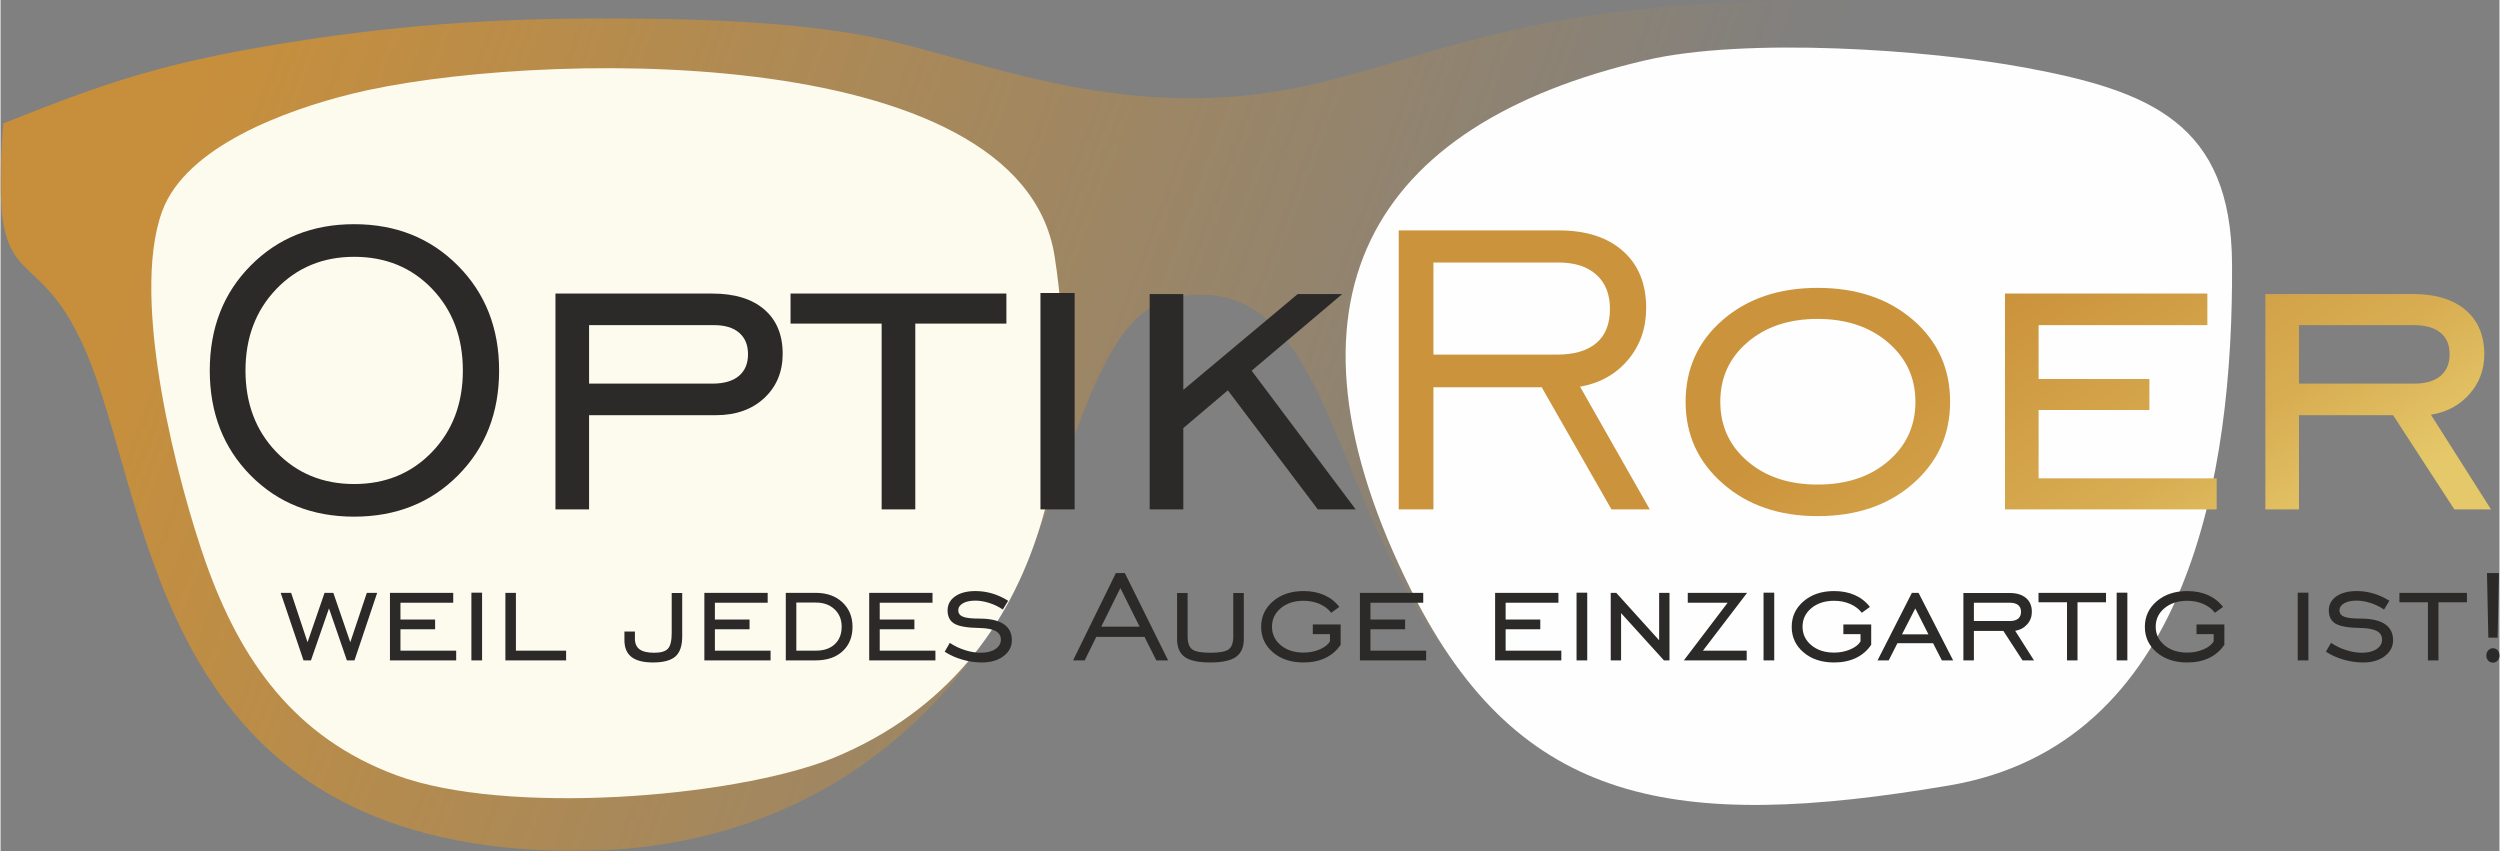
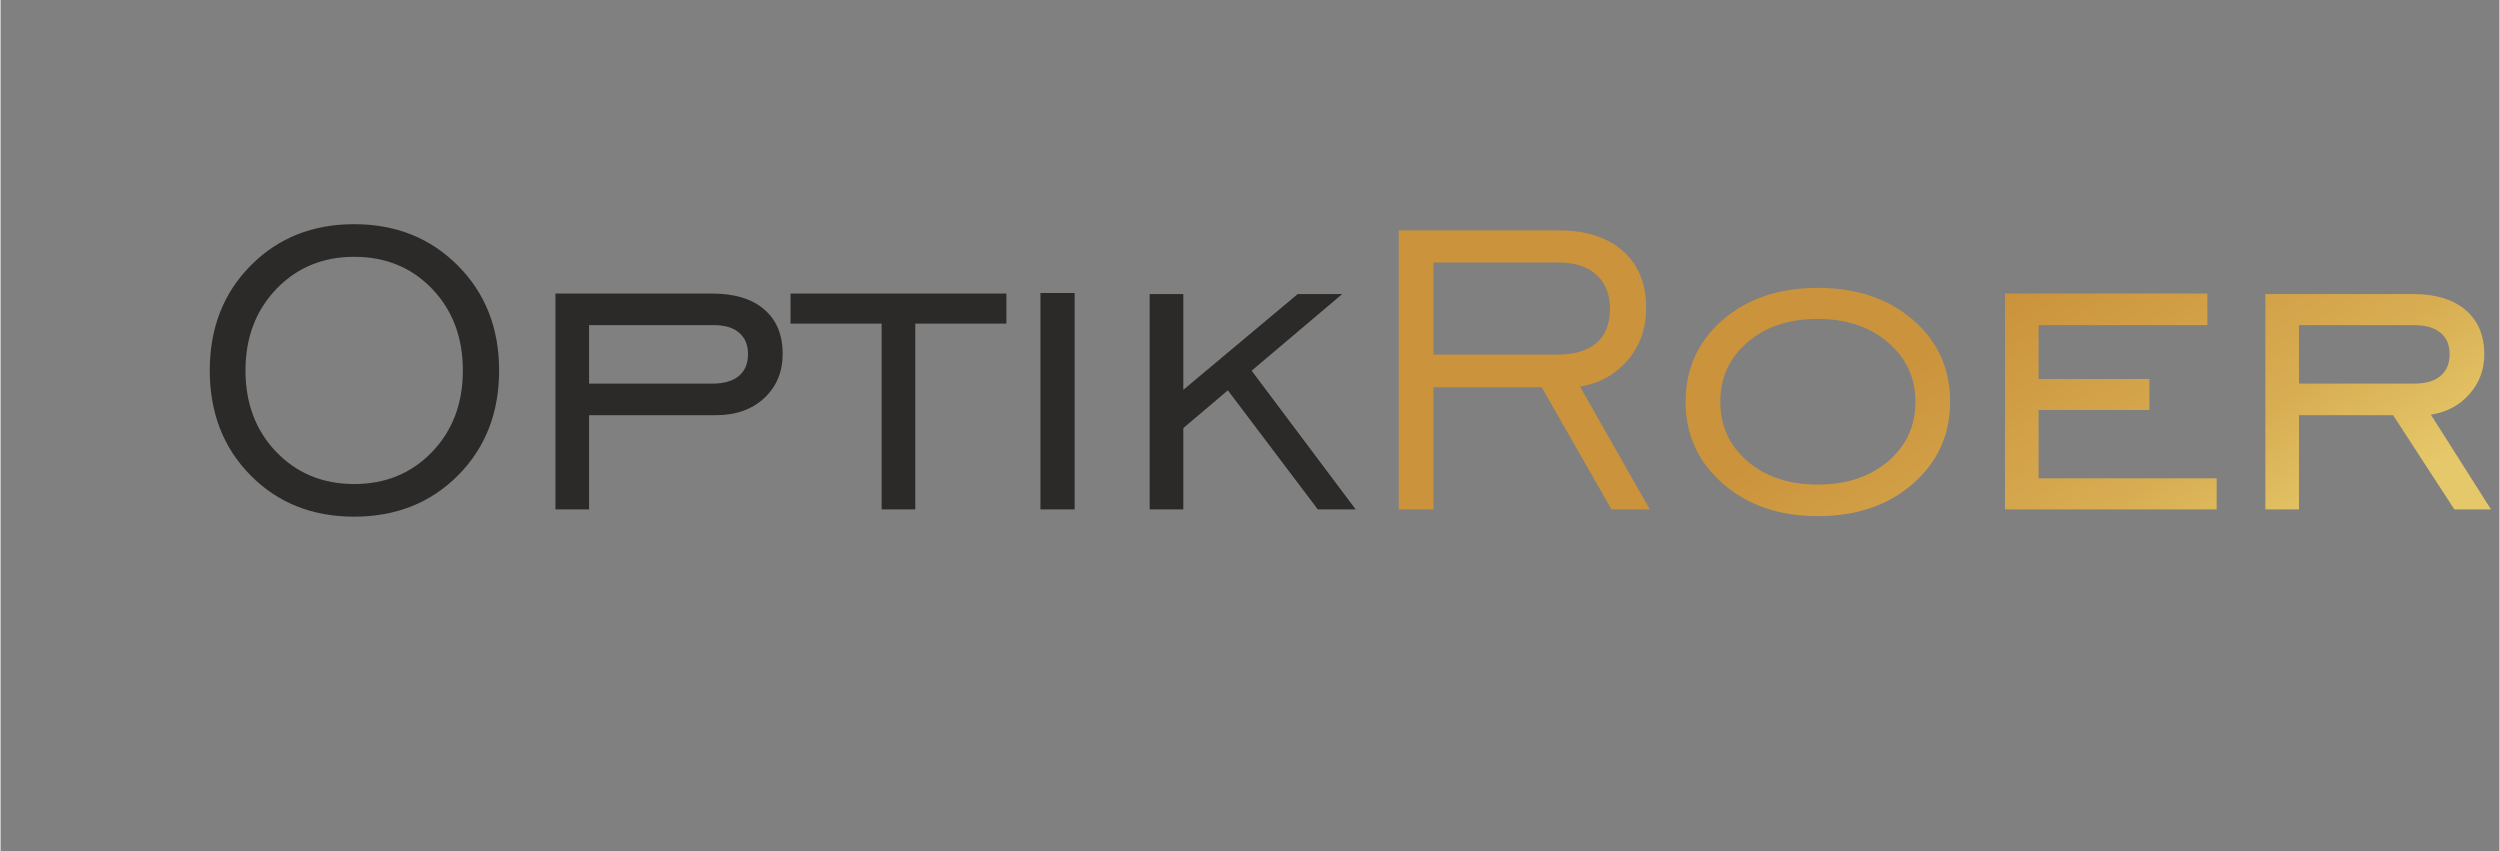
<svg xmlns="http://www.w3.org/2000/svg" xml:space="preserve" width="799px" height="272px" version="1.1" style="shape-rendering:geometricPrecision; text-rendering:geometricPrecision; image-rendering:optimizeQuality; fill-rule:evenodd; clip-rule:evenodd" viewBox="0 0 799.65 272.34">
  <rect x="0" y="0" width="799.65" height="272.34" fill="#808080" stroke="none" />
  <defs>
    <style type="text/css">
   
    .fil2 {fill:#FEFEFE}
    .fil1 {fill:#FDFAEE}
    .fil0 {fill:#C78F3C}
    .fil5 {fill:#2B2A29;fill-rule:nonzero}
    .fil3 {fill:#2B2A29;fill-rule:nonzero}
    .fil4 {fill:url(#id2);fill-rule:nonzero}
   
  </style>
    <mask id="id0">
      <linearGradient id="id1" gradientUnits="userSpaceOnUse" x1="51.44" y1="66.26" x2="506.3" y2="235.33">
        <stop offset="0" style="stop-opacity:1; stop-color:white" />
        <stop offset="1" style="stop-opacity:0; stop-color:white" />
      </linearGradient>
-       <rect style="fill:url(#id1)" x="-0.41" y="-0.41" width="760.73" height="273.16" />
    </mask>
    <linearGradient id="id2" gradientUnits="userSpaceOnUse" x1="681.81" y1="70.87" x2="744.74" y2="169.81">
      <stop offset="0" style="stop-opacity:1; stop-color:#CB933C" />
      <stop offset="0.631" style="stop-opacity:1; stop-color:#D8AD52" />
      <stop offset="1" style="stop-opacity:1; stop-color:#E5C869" />
    </linearGradient>
  </defs>
  <g id="Ebene_x0020_1">
    <path class="fil0" style="mask:url(#id0)" d="M0.88 39.49c-4.62,58.72 9.7,34.61 26.18,72.4 20.6,47.25 21.43,147.62 134.4,159.29 67.09,6.94 113.47,-18.09 142.71,-52.2 39.73,-46.36 39.15,-118.84 73.11,-124.13 77.36,-12.05 27.43,179.52 224.52,168.03 115.62,-6.74 118.26,-120.53 133.48,-160.43 16.07,-42.14 27.73,-15.08 23.9,-74.43 -42.89,-20.91 -55.61,-18.58 -87.08,-22.42 -36.83,-4.49 -64.56,-6.23 -103.9,-5.4 -107.9,2.27 -127.06,31.46 -188.08,31.22 -35.19,-0.13 -62.61,-10.01 -92.7,-17.65 -28.07,-7.12 -66.81,-8.02 -101.03,-7.83 -35.96,0.21 -67.57,3.1 -100.84,8.75 -36.28,6.16 -54.82,12.92 -84.67,24.8z" />
-     <path class="fil1" d="M112.31 30.04c-20.87,5.18 -52.86,16.72 -60.55,37.46 -10.68,28.84 5.56,88.88 13.91,112.5 11.2,31.63 28.57,56.1 61.05,68.1 34.84,12.88 107.17,7.3 139.22,-5.32 74.24,-30.22 79.04,-111.66 71.36,-160.78 -10.96,-70.08 -169.62,-65.72 -224.99,-51.96z" />
-     <path class="fil2" d="M526.47 19.27c-87.93,20.44 -121.97,76.43 -74.73,170.28 34.43,68.4 84.33,76.6 171.72,61.81 76.76,-12.98 91.04,-99.58 90.62,-167.02 -0.29,-44.78 -26.03,-55.24 -66.16,-62.69 -31.39,-5.83 -89.53,-9.81 -121.45,-2.38z" />
    <g id="_2189845173392">
      <path class="fil3" d="M113.16 154.89c10.02,0 18.33,-3.42 24.93,-10.27 6.57,-6.84 9.85,-15.54 9.85,-26.06 0,-10.54 -3.28,-19.27 -9.82,-26.11 -6.55,-6.85 -14.88,-10.27 -24.96,-10.27 -10.02,0 -18.33,3.45 -24.93,10.32 -6.57,6.88 -9.85,15.57 -9.85,26.06 0,10.52 3.28,19.22 9.85,26.06 6.6,6.85 14.91,10.27 24.93,10.27zm-0.03 10.44c-13.39,0 -24.43,-4.42 -33.13,-13.22 -8.69,-8.81 -13.05,-19.99 -13.05,-33.55 0,-13.58 4.36,-24.79 13.11,-33.59 8.72,-8.81 19.74,-13.23 33.07,-13.23 13.36,0 24.43,4.42 33.24,13.28 8.78,8.84 13.17,20.02 13.17,33.54 0,13.56 -4.39,24.74 -13.14,33.55 -8.75,8.8 -19.85,13.22 -33.27,13.22zm75.2 -42.57l39.43 0c3.67,0 6.51,-0.8 8.47,-2.43 1.96,-1.63 2.96,-3.95 2.96,-6.98 0,-2.96 -0.94,-5.25 -2.85,-6.88 -1.88,-1.63 -4.58,-2.43 -8.09,-2.43l-39.92 0 0 18.72zm0 10.1l0 30.15 -10.76 0 0 -69.07 50.19 0c7.12,0 12.64,1.68 16.59,5.05 3.95,3.37 5.93,8.12 5.93,14.22 0,5.77 -1.96,10.49 -5.88,14.16 -3.94,3.67 -9.11,5.49 -15.48,5.49l-40.59 0zm93.62 30.15l0 -59.46 -29.15 0 0 -9.61 69.07 0 0 9.61 -29.15 0 0 59.46 -10.77 0zm50.82 0l0 -69.24 10.94 0 0 69.24 -10.94 0zm34.95 0l0 -68.91 10.77 0 0 30.65 36.61 -30.65 14.24 0 -28.99 24.52 33.3 44.39 -12.12 0 -28.79 -38.1 -14.25 12.07 0 26.03 -10.77 0z" />
      <path class="fil4" d="M458.52 113.48l39.42 0c5.61,0 9.86,-1.24 12.73,-3.72 2.9,-2.46 4.34,-6.1 4.34,-10.91 0,-4.66 -1.44,-8.34 -4.34,-10.93 -2.87,-2.62 -6.93,-3.92 -12.17,-3.92l-39.98 0 0 29.48zm-11.1 49.53l0 -89.28 51.24 0c8.73,0 15.55,2.21 20.51,6.6 4.95,4.39 7.43,10.46 7.43,18.22 0,6.46 -1.93,11.98 -5.8,16.59 -3.89,4.61 -9,7.48 -15.35,8.61l22.31 39.26 -12.26 0 -22.33 -39.09 -34.65 0 0 39.09 -11.1 0zm134.04 -7.95c9.22,0 16.75,-2.48 22.58,-7.48 5.82,-4.97 8.72,-11.32 8.72,-19.02 0,-7.65 -2.92,-13.97 -8.78,-19 -5.85,-4.99 -13.36,-7.51 -22.52,-7.51 -9.17,0 -16.65,2.49 -22.45,7.49 -5.8,4.97 -8.69,11.31 -8.69,19.02 0,7.7 2.89,14.05 8.69,19.02 5.8,5 13.28,7.48 22.45,7.48zm0 10.1c-12.29,0 -22.42,-3.47 -30.34,-10.43 -7.93,-6.93 -11.9,-15.65 -11.9,-26.17 0,-10.55 3.94,-19.27 11.84,-26.15 7.92,-6.87 18.06,-10.29 30.4,-10.29 12.45,0 22.63,3.42 30.56,10.27 7.89,6.84 11.84,15.57 11.84,26.17 0,10.57 -3.98,19.29 -11.9,26.22 -7.92,6.93 -18.08,10.38 -30.5,10.38zm59.96 -2.15l0 -69.07 64.76 0 0 10.1 -54 0 0 17.23 35.45 0 0 9.94 -35.45 0 0 21.86 56.98 0 0 9.94 -67.74 0zm94.08 -40.25l36.72 0c3.73,0 6.57,-0.8 8.53,-2.43 1.96,-1.63 2.95,-3.95 2.95,-6.98 0,-3.01 -0.99,-5.33 -2.95,-6.91 -1.96,-1.6 -4.8,-2.4 -8.53,-2.4l-36.72 0 0 18.72zm0 10.1l0 30.15 -10.76 0 0 -68.91 47.48 0c7.07,0 12.59,1.72 16.59,5.11 4,3.4 5.99,8.12 5.99,14.16 0,4.89 -1.57,9.14 -4.75,12.73 -3.14,3.59 -7.26,5.8 -12.34,6.6l19.24 30.31 -11.73 0 -19.6 -30.15 -30.12 0z" />
    </g>
-     <path class="fil5" d="M96.95 211.32l-7.31 -21.61 3.35 0 5.25 15.81 5.44 -15.81 2.81 0 5.43 15.81 5.29 -15.81 3.31 0 -7.26 21.61 -2.43 0 -5.73 -16.63 -5.77 16.63 -2.38 0zm27.66 0l0 -21.61 20.25 0 0 3.16 -16.89 0 0 5.39 11.09 0 0 3.11 -11.09 0 0 6.84 17.83 0 0 3.11 -21.19 0zm26.06 0l0 -21.66 3.42 0 0 21.66 -3.42 0zm10.88 0l0 -21.61 3.37 0 0 18.5 16.06 0 0 3.11 -19.43 0zm38.09 -9.22l3.36 0 0 2.29c0,1.55 0.51,2.69 1.5,3.4 0.99,0.73 2.55,1.09 4.68,1.09 2.14,0 3.61,-0.44 4.39,-1.31 0.8,-0.87 1.2,-2.54 1.2,-5l0 -12.81 3.36 0 0 13.9c0,2.98 -0.72,5.11 -2.16,6.4 -1.45,1.28 -3.84,1.93 -7.2,1.93 -3.09,0 -5.38,-0.59 -6.88,-1.77 -1.5,-1.17 -2.25,-2.97 -2.25,-5.38l0 -2.74zm25.58 9.22l0 -21.61 20.26 0 0 3.16 -16.89 0 0 5.39 11.09 0 0 3.11 -11.09 0 0 6.84 17.82 0 0 3.11 -21.19 0zm35.63 -21.61c3.53,0 6.37,1.01 8.54,3.02 2.16,2.03 3.24,4.64 3.24,7.86 0,3.26 -1.06,5.86 -3.18,7.81 -2.11,1.94 -4.98,2.92 -8.6,2.92l-9.57 0 0 -21.61 9.57 0zm0.05 3.11l-6.25 0 0 15.39 6.25 0c2.57,0 4.59,-0.69 6.06,-2.07 1.46,-1.37 2.2,-3.24 2.2,-5.6 0,-2.28 -0.76,-4.14 -2.28,-5.57 -1.52,-1.43 -3.51,-2.15 -5.98,-2.15zm17.07 18.5l0 -21.61 20.26 0 0 3.16 -16.89 0 0 5.39 11.09 0 0 3.11 -11.09 0 0 6.84 17.82 0 0 3.11 -21.19 0zm24.15 -2.77l1.64 -2.83c1.48,0.99 3.11,1.77 4.86,2.32 1.76,0.57 3.44,0.84 5.04,0.84 1.93,0 3.48,-0.39 4.67,-1.17 1.18,-0.79 1.77,-1.79 1.77,-3.02 0,-1.23 -0.55,-2.14 -1.63,-2.74 -1.08,-0.6 -2.78,-0.93 -5.11,-0.99 -3.94,-0.06 -6.64,-0.51 -8.11,-1.37 -1.47,-0.86 -2.2,-2.29 -2.2,-4.27 0,-1.86 0.8,-3.35 2.42,-4.49 1.61,-1.13 3.78,-1.69 6.5,-1.69 1.86,0 3.65,0.26 5.41,0.79 1.74,0.52 3.42,1.29 5.05,2.32l-1.7 2.8c-1.35,-0.91 -2.8,-1.61 -4.36,-2.11 -1.55,-0.49 -3.04,-0.74 -4.45,-0.74 -1.64,0 -2.96,0.28 -3.96,0.85 -0.99,0.58 -1.49,1.33 -1.49,2.25 0,0.96 0.5,1.64 1.5,2.05 1,0.4 2.75,0.6 5.23,0.6 3.44,0 6.03,0.58 7.78,1.74 1.76,1.17 2.64,2.9 2.64,5.19 0,2.04 -0.89,3.73 -2.67,5.09 -1.78,1.35 -4.08,2.02 -6.92,2.02 -2.09,0 -4.17,-0.3 -6.24,-0.9 -2.06,-0.59 -3.95,-1.44 -5.67,-2.54zm50.1 -8.01l12.29 0 -6.17 -12.36 -6.12 12.36zm-9.01 10.78l13.69 -27.93 2.88 0 13.84 27.93 -3.77 0 -3.79 -7.52 -15.43 0 -3.7 7.52 -3.72 0zm33.28 -21.56l3.37 0 0 13.84c0,2.07 0.49,3.47 1.47,4.19 0.97,0.73 2.91,1.09 5.83,1.09 2.91,0 4.87,-0.36 5.84,-1.09 0.98,-0.72 1.47,-2.12 1.47,-4.19l0 -13.84 3.37 0 0 14.72c0,2.65 -0.84,4.56 -2.52,5.74 -1.68,1.18 -4.41,1.77 -8.21,1.77 -3.77,0 -6.49,-0.58 -8.14,-1.74 -1.65,-1.17 -2.48,-3.09 -2.48,-5.77l0 -14.72zm43.43 13.16l0 -3.1 8.91 0 0 6.51c-1.25,1.85 -2.88,3.26 -4.89,4.22 -2,0.96 -4.33,1.44 -6.99,1.44 -3.98,0 -7.23,-1.07 -9.76,-3.22 -2.53,-2.15 -3.8,-4.88 -3.8,-8.18 0,-3.3 1.27,-6.03 3.82,-8.2 2.54,-2.17 5.79,-3.25 9.74,-3.25 2.5,0 4.71,0.43 6.64,1.29 1.94,0.86 3.55,2.12 4.82,3.79l-2.6 1.87c-0.91,-1.2 -2.15,-2.14 -3.7,-2.82 -1.56,-0.68 -3.28,-1.02 -5.16,-1.02 -2.95,0 -5.37,0.79 -7.26,2.35 -1.89,1.57 -2.83,3.55 -2.83,5.94 0,2.39 0.94,4.37 2.82,5.94 1.89,1.56 4.3,2.35 7.27,2.35 1.86,0 3.58,-0.34 5.16,-1.01 1.57,-0.67 2.68,-1.53 3.3,-2.57l0 -2.33 -5.49 0zm15.08 8.4l0 -21.61 20.26 0 0 3.16 -16.89 0 0 5.39 11.09 0 0 3.11 -11.09 0 0 6.84 17.82 0 0 3.11 -21.19 0zm43.26 0l0 -21.61 20.26 0 0 3.16 -16.89 0 0 5.39 11.09 0 0 3.11 -11.09 0 0 6.84 17.82 0 0 3.11 -21.19 0zm26.06 0l0 -21.66 3.42 0 0 21.66 -3.42 0zm10.94 0l0 -21.61 1.77 0 13.72 15.18 0 -15.18 3.31 0 0 21.61 -1.77 0 -13.72 -15.13 0 15.13 -3.31 0zm23.4 0l14.01 -18.45 -12.76 0 0 -3.16 18.99 0 -14.13 18.5 14 0 0 3.11 -20.11 0zm25.5 0l0 -21.66 3.42 0 0 21.66 -3.42 0zm25.54 -8.4l0 -3.1 8.91 0 0 6.51c-1.25,1.85 -2.88,3.26 -4.89,4.22 -2,0.96 -4.33,1.44 -6.98,1.44 -3.98,0 -7.24,-1.07 -9.77,-3.22 -2.53,-2.15 -3.8,-4.88 -3.8,-8.18 0,-3.3 1.27,-6.03 3.82,-8.2 2.54,-2.17 5.79,-3.25 9.75,-3.25 2.49,0 4.7,0.43 6.64,1.29 1.93,0.86 3.54,2.12 4.82,3.79l-2.6 1.87c-0.92,-1.2 -2.15,-2.14 -3.71,-2.82 -1.56,-0.68 -3.28,-1.02 -5.15,-1.02 -2.96,0 -5.37,0.79 -7.27,2.35 -1.89,1.57 -2.83,3.55 -2.83,5.94 0,2.39 0.94,4.37 2.83,5.94 1.88,1.56 4.3,2.35 7.27,2.35 1.85,0 3.57,-0.34 5.15,-1.01 1.57,-0.67 2.68,-1.53 3.3,-2.57l0 -2.33 -5.49 0zm18.77 0.06l8.45 0 -4.2 -8.29 -4.25 8.29zm-7.83 8.34l10.99 -21.61 2.13 0 11.07 21.61 -3.61 0 -2.81 -5.49 -11.41 0 -2.79 5.49 -3.57 0zm30.83 -12.59l11.49 0c1.16,0 2.05,-0.25 2.67,-0.76 0.61,-0.51 0.92,-1.24 0.92,-2.19 0,-0.94 -0.31,-1.66 -0.92,-2.16 -0.62,-0.5 -1.51,-0.75 -2.67,-0.75l-11.49 0 0 5.86zm0 3.16l0 9.43 -3.36 0 0 -21.56 14.85 0c2.21,0 3.94,0.54 5.19,1.6 1.25,1.06 1.87,2.54 1.87,4.43 0,1.53 -0.49,2.86 -1.48,3.98 -0.99,1.12 -2.27,1.82 -3.86,2.07l6.02 9.48 -3.67 0 -6.13 -9.43 -9.43 0zm29.8 9.43l0 -18.6 -9.12 0 0 -3.01 21.6 0 0 3.01 -9.12 0 0 18.6 -3.36 0zm15.89 0l0 -21.66 3.42 0 0 21.66 -3.42 0zm25.55 -8.4l0 -3.1 8.91 0 0 6.51c-1.26,1.85 -2.88,3.26 -4.89,4.22 -2,0.96 -4.34,1.44 -6.99,1.44 -3.98,0 -7.23,-1.07 -9.76,-3.22 -2.53,-2.15 -3.8,-4.88 -3.8,-8.18 0,-3.3 1.27,-6.03 3.81,-8.2 2.55,-2.17 5.8,-3.25 9.75,-3.25 2.5,0 4.71,0.43 6.64,1.29 1.94,0.86 3.54,2.12 4.82,3.79l-2.6 1.87c-0.91,-1.2 -2.15,-2.14 -3.7,-2.82 -1.56,-0.68 -3.28,-1.02 -5.16,-1.02 -2.95,0 -5.37,0.79 -7.26,2.35 -1.89,1.57 -2.83,3.55 -2.83,5.94 0,2.39 0.94,4.37 2.82,5.94 1.89,1.56 4.3,2.35 7.27,2.35 1.86,0 3.58,-0.34 5.16,-1.01 1.57,-0.67 2.68,-1.53 3.3,-2.57l0 -2.33 -5.49 0zm32.38 8.4l0 -21.66 3.42 0 0 21.66 -3.42 0zm9.02 -2.77l1.64 -2.83c1.49,0.99 3.11,1.77 4.86,2.32 1.76,0.57 3.44,0.84 5.04,0.84 1.93,0 3.48,-0.39 4.67,-1.17 1.18,-0.79 1.77,-1.79 1.77,-3.02 0,-1.23 -0.55,-2.14 -1.63,-2.74 -1.07,-0.6 -2.78,-0.93 -5.11,-0.99 -3.93,-0.06 -6.64,-0.51 -8.11,-1.37 -1.46,-0.86 -2.2,-2.29 -2.2,-4.27 0,-1.86 0.81,-3.35 2.42,-4.49 1.62,-1.13 3.78,-1.69 6.5,-1.69 1.86,0 3.66,0.26 5.41,0.79 1.74,0.52 3.43,1.29 5.05,2.32l-1.7 2.8c-1.35,-0.91 -2.8,-1.61 -4.35,-2.11 -1.56,-0.49 -3.04,-0.74 -4.46,-0.74 -1.64,0 -2.96,0.28 -3.95,0.85 -1,0.58 -1.5,1.33 -1.5,2.25 0,0.96 0.5,1.64 1.5,2.05 1.01,0.4 2.75,0.6 5.23,0.6 3.44,0 6.03,0.58 7.79,1.74 1.75,1.17 2.63,2.9 2.63,5.19 0,2.04 -0.89,3.73 -2.67,5.09 -1.78,1.35 -4.08,2.02 -6.91,2.02 -2.1,0 -4.17,-0.3 -6.25,-0.9 -2.06,-0.59 -3.95,-1.44 -5.67,-2.54zm32.65 2.77l0 -18.6 -9.12 0 0 -3.01 21.61 0 0 3.01 -9.12 0 0 18.6 -3.37 0zm22.3 -7.26l-2.97 0 -0.43 -20.67 3.84 0 -0.44 20.67zm-1.48 3.37c0.59,0 1.08,0.22 1.47,0.66 0.4,0.43 0.6,1 0.6,1.68 0,0.66 -0.2,1.2 -0.6,1.63 -0.39,0.43 -0.88,0.64 -1.47,0.64 -0.61,0 -1.12,-0.21 -1.52,-0.64 -0.41,-0.43 -0.61,-0.97 -0.61,-1.63 0,-0.66 0.21,-1.22 0.63,-1.67 0.41,-0.44 0.91,-0.67 1.5,-0.67z" />
  </g>
</svg>